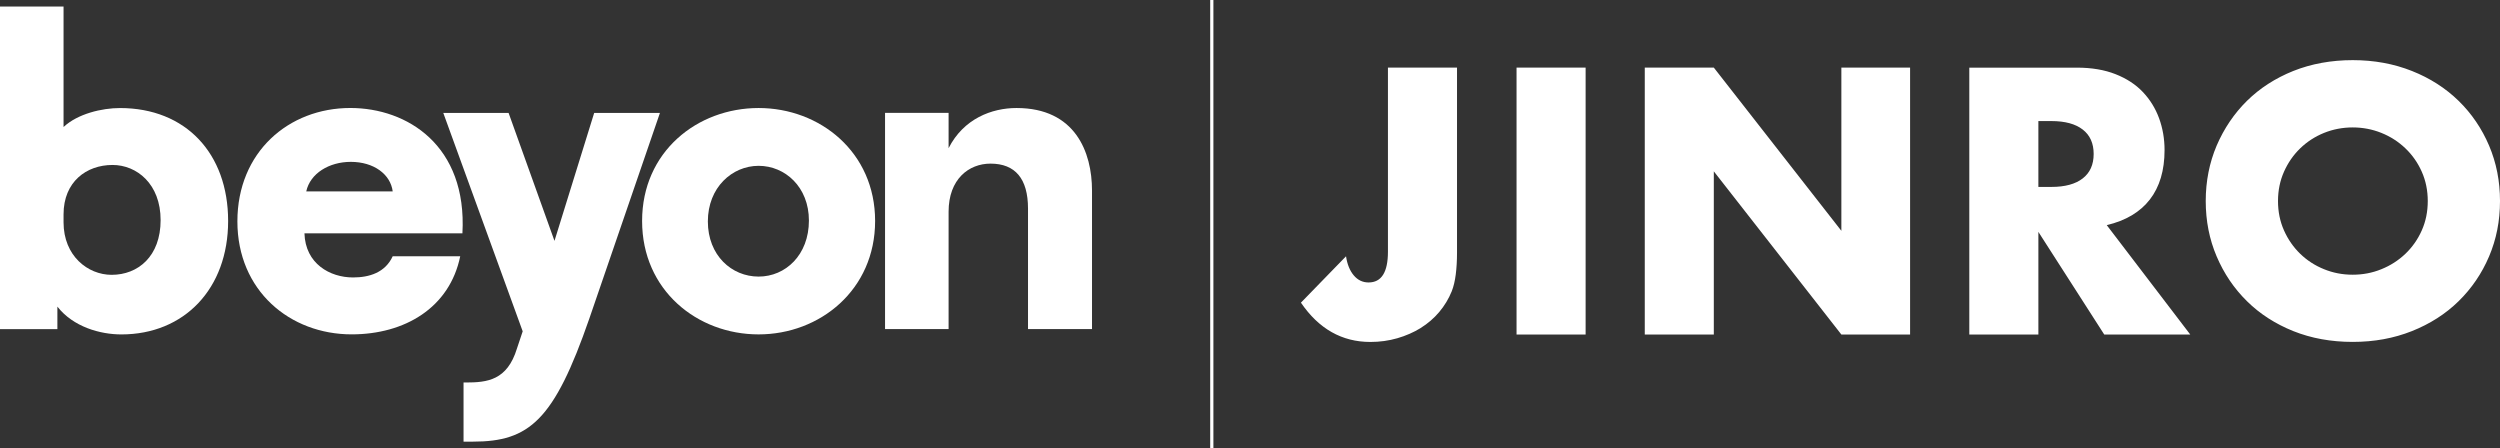
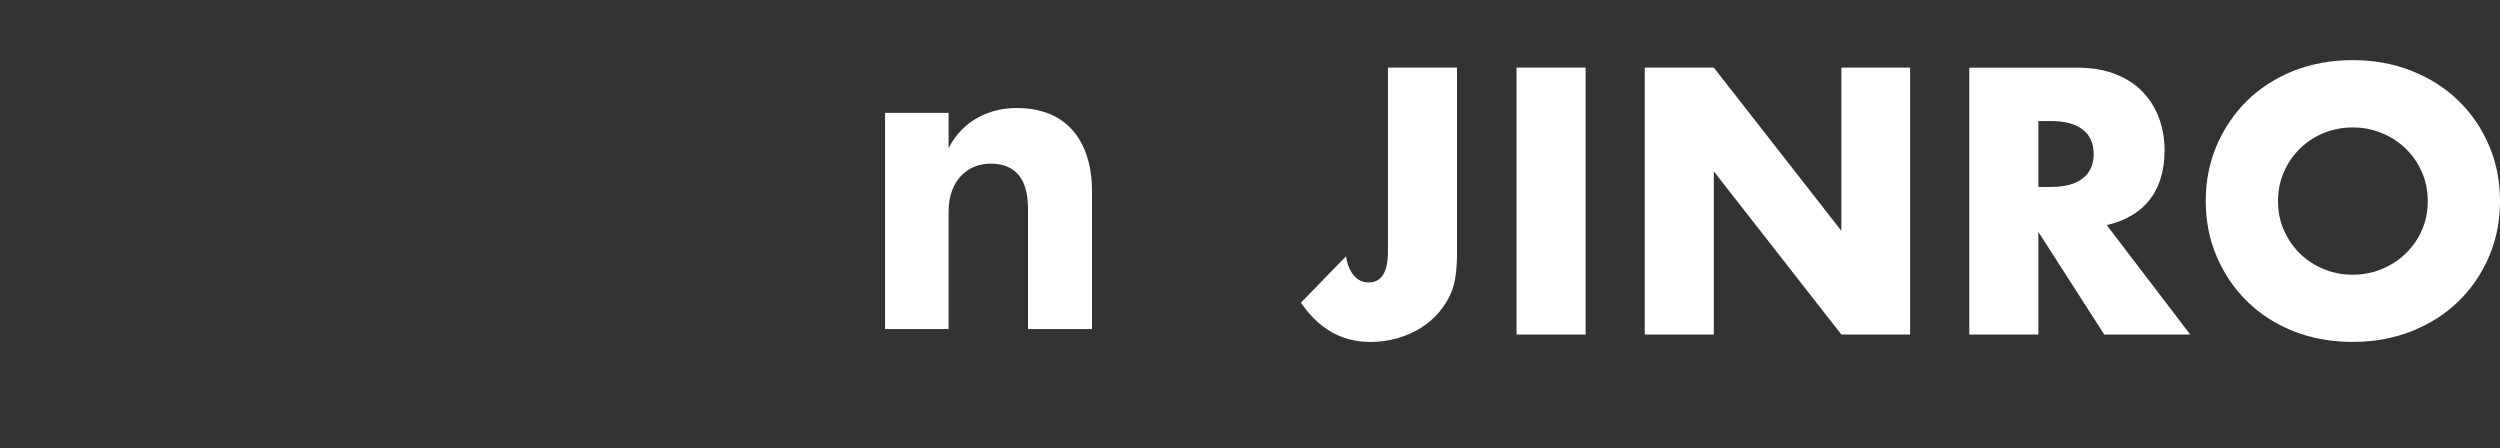
<svg xmlns="http://www.w3.org/2000/svg" id="_레이어_2" data-name="레이어 2" viewBox="0 0 783.21 140.4">
  <rect x="0" y="0" width="783.21" height="140.4" fill="#333333" stroke="none" />
  <defs>
    <style>
      .cls-1 {
        fill: #fff;
        stroke-width: 0px;
      }
    </style>
  </defs>
  <g id="_레이어_1-2" data-name="레이어 1">
    <g>
-       <path class="cls-1" d="M0,103.1V2.05h19.91v37.74c4.42-4.15,12.03-5.94,17.69-5.94,20.6,0,33.87,14.24,33.87,35.39s-13.69,35.53-33.45,35.53c-6.64,0-15.07-2.35-20.04-8.71v7.05H0ZM19.91,69.65c0,10.51,7.6,16.45,15.07,16.45,8.29,0,15.34-5.81,15.34-17.14s-7.46-17.28-15.07-17.28c-8.16,0-15.34,5.25-15.34,15.48v2.49Z" />
-       <path class="cls-1" d="M95.38,73.1c.28,9.54,8.02,13.82,15.21,13.82,5.11,0,10.09-1.52,12.44-6.64h21.15c-3.32,16.17-17.42,24.47-34.01,24.47-19.35,0-35.8-13.69-35.8-35.39s16.04-35.53,35.39-35.53c17.83,0,36.63,11.75,35.11,39.26h-49.49ZM123.03,59.97c-.69-5.39-5.94-9.26-13.13-9.26-6.77,0-12.72,3.59-13.96,9.26h27.09Z" />
-       <path class="cls-1" d="M145.22,138.35v-18.52h.69c6.77,0,12.99-.69,16.04-10.64l1.8-5.39-24.88-68.43h20.46l14.38,40.09,12.44-40.09h20.6l-22.12,64.42c-11.06,31.93-18.8,38.57-36.5,38.57h-2.9Z" />
-       <path class="cls-1" d="M237.66,104.76c-19.22,0-36.5-13.82-36.5-35.53s17.28-35.39,36.5-35.39,36.5,13.82,36.5,35.39-17.28,35.53-36.5,35.53ZM253.42,69.09c0-10.51-7.47-17.14-15.76-17.14s-15.9,6.77-15.9,17.42,7.46,17.28,15.9,17.28,15.76-6.77,15.76-17.56Z" />
      <path class="cls-1" d="M322.06,103.1v-37.74c0-9.4-4.01-14.1-11.75-14.1-6.77,0-13.13,4.84-13.13,15.07v36.77h-19.91V35.36h19.91v11.06c4.7-9.26,13.55-12.58,21.29-12.58,18.39,0,23.64,13.82,23.64,25.85v43.41h-20.04Z" />
    </g>
    <path class="cls-1" d="M445.08,102.75c2.21-1.37,4.14-3.03,5.8-4.99,1.65-1.96,2.96-4.12,3.92-6.49.59-1.48,1.01-3.25,1.27-5.32s.39-4.32.39-6.77V21.18h-21.64v57.67c0,6.43-2.02,9.64-6.07,9.64-1.84,0-3.38-.73-4.63-2.21-1.25-1.48-2.06-3.47-2.43-5.99l-14.13,14.53c5.59,8.2,12.84,12.31,21.74,12.31,2.94,0,5.76-.38,8.45-1.16,2.69-.78,5.13-1.85,7.34-3.21M475.11,21.18v83.62h21.64V21.18h-21.64ZM515.28,21.18v83.62h21.63v-51.12l39.96,51.12h21.53V21.18h-21.53v51.13l-39.96-51.13h-21.63ZM686.17,104.8l-26.16-34.27c5.96-1.41,10.46-4.09,13.52-8.04,3.06-3.96,4.59-9.12,4.59-15.47,0-3.54-.58-6.87-1.72-9.98-1.14-3.11-2.83-5.84-5.08-8.21-2.24-2.37-5.1-4.23-8.55-5.59-3.47-1.37-7.51-2.05-12.15-2.05h-33.67v83.62h21.64v-32.16l20.64,32.16h26.94ZM638.59,58.56v-20.63h4.08c4.27,0,7.54.89,9.82,2.66,2.29,1.77,3.42,4.33,3.42,7.65s-1.14,5.88-3.42,7.65c-2.28,1.78-5.56,2.67-9.82,2.67h-4.08ZM718.46,22.23c-5.62,2.26-10.47,5.38-14.52,9.36-4.04,4-7.2,8.68-9.5,14.03-2.27,5.36-3.42,11.15-3.42,17.36s1.14,12,3.42,17.35c2.29,5.37,5.45,10.04,9.5,14.03,4.05,4,8.9,7.11,14.52,9.37,5.63,2.25,11.83,3.38,18.6,3.38s12.88-1.13,18.55-3.38c5.67-2.26,10.55-5.37,14.63-9.37,4.08-4,7.27-8.67,9.55-14.03,2.28-5.35,3.42-11.15,3.42-17.35s-1.14-12-3.42-17.36c-2.28-5.35-5.46-10.03-9.55-14.03-4.08-3.98-8.96-7.11-14.63-9.36-5.67-2.25-11.85-3.39-18.55-3.39s-12.96,1.14-18.6,3.39M746.06,41.64c2.83,1.14,5.34,2.75,7.51,4.83,2.17,2.07,3.88,4.51,5.13,7.32,1.25,2.82,1.88,5.88,1.88,9.2s-.63,6.4-1.88,9.2c-1.25,2.81-2.96,5.25-5.13,7.32-2.18,2.07-4.68,3.68-7.51,4.82-2.83,1.16-5.83,1.73-9,1.73s-6.16-.57-8.99-1.73c-2.83-1.14-5.31-2.75-7.45-4.82-2.13-2.07-3.83-4.51-5.08-7.32-1.25-2.8-1.88-5.87-1.88-9.2s.63-6.39,1.88-9.2c1.25-2.81,2.95-5.26,5.08-7.32,2.14-2.07,4.62-3.68,7.45-4.83,2.83-1.14,5.83-1.72,8.99-1.72s6.17.58,9,1.72" />
-     <rect class="cls-1" x="379.14" width="1" height="140.4" />
  </g>
</svg>